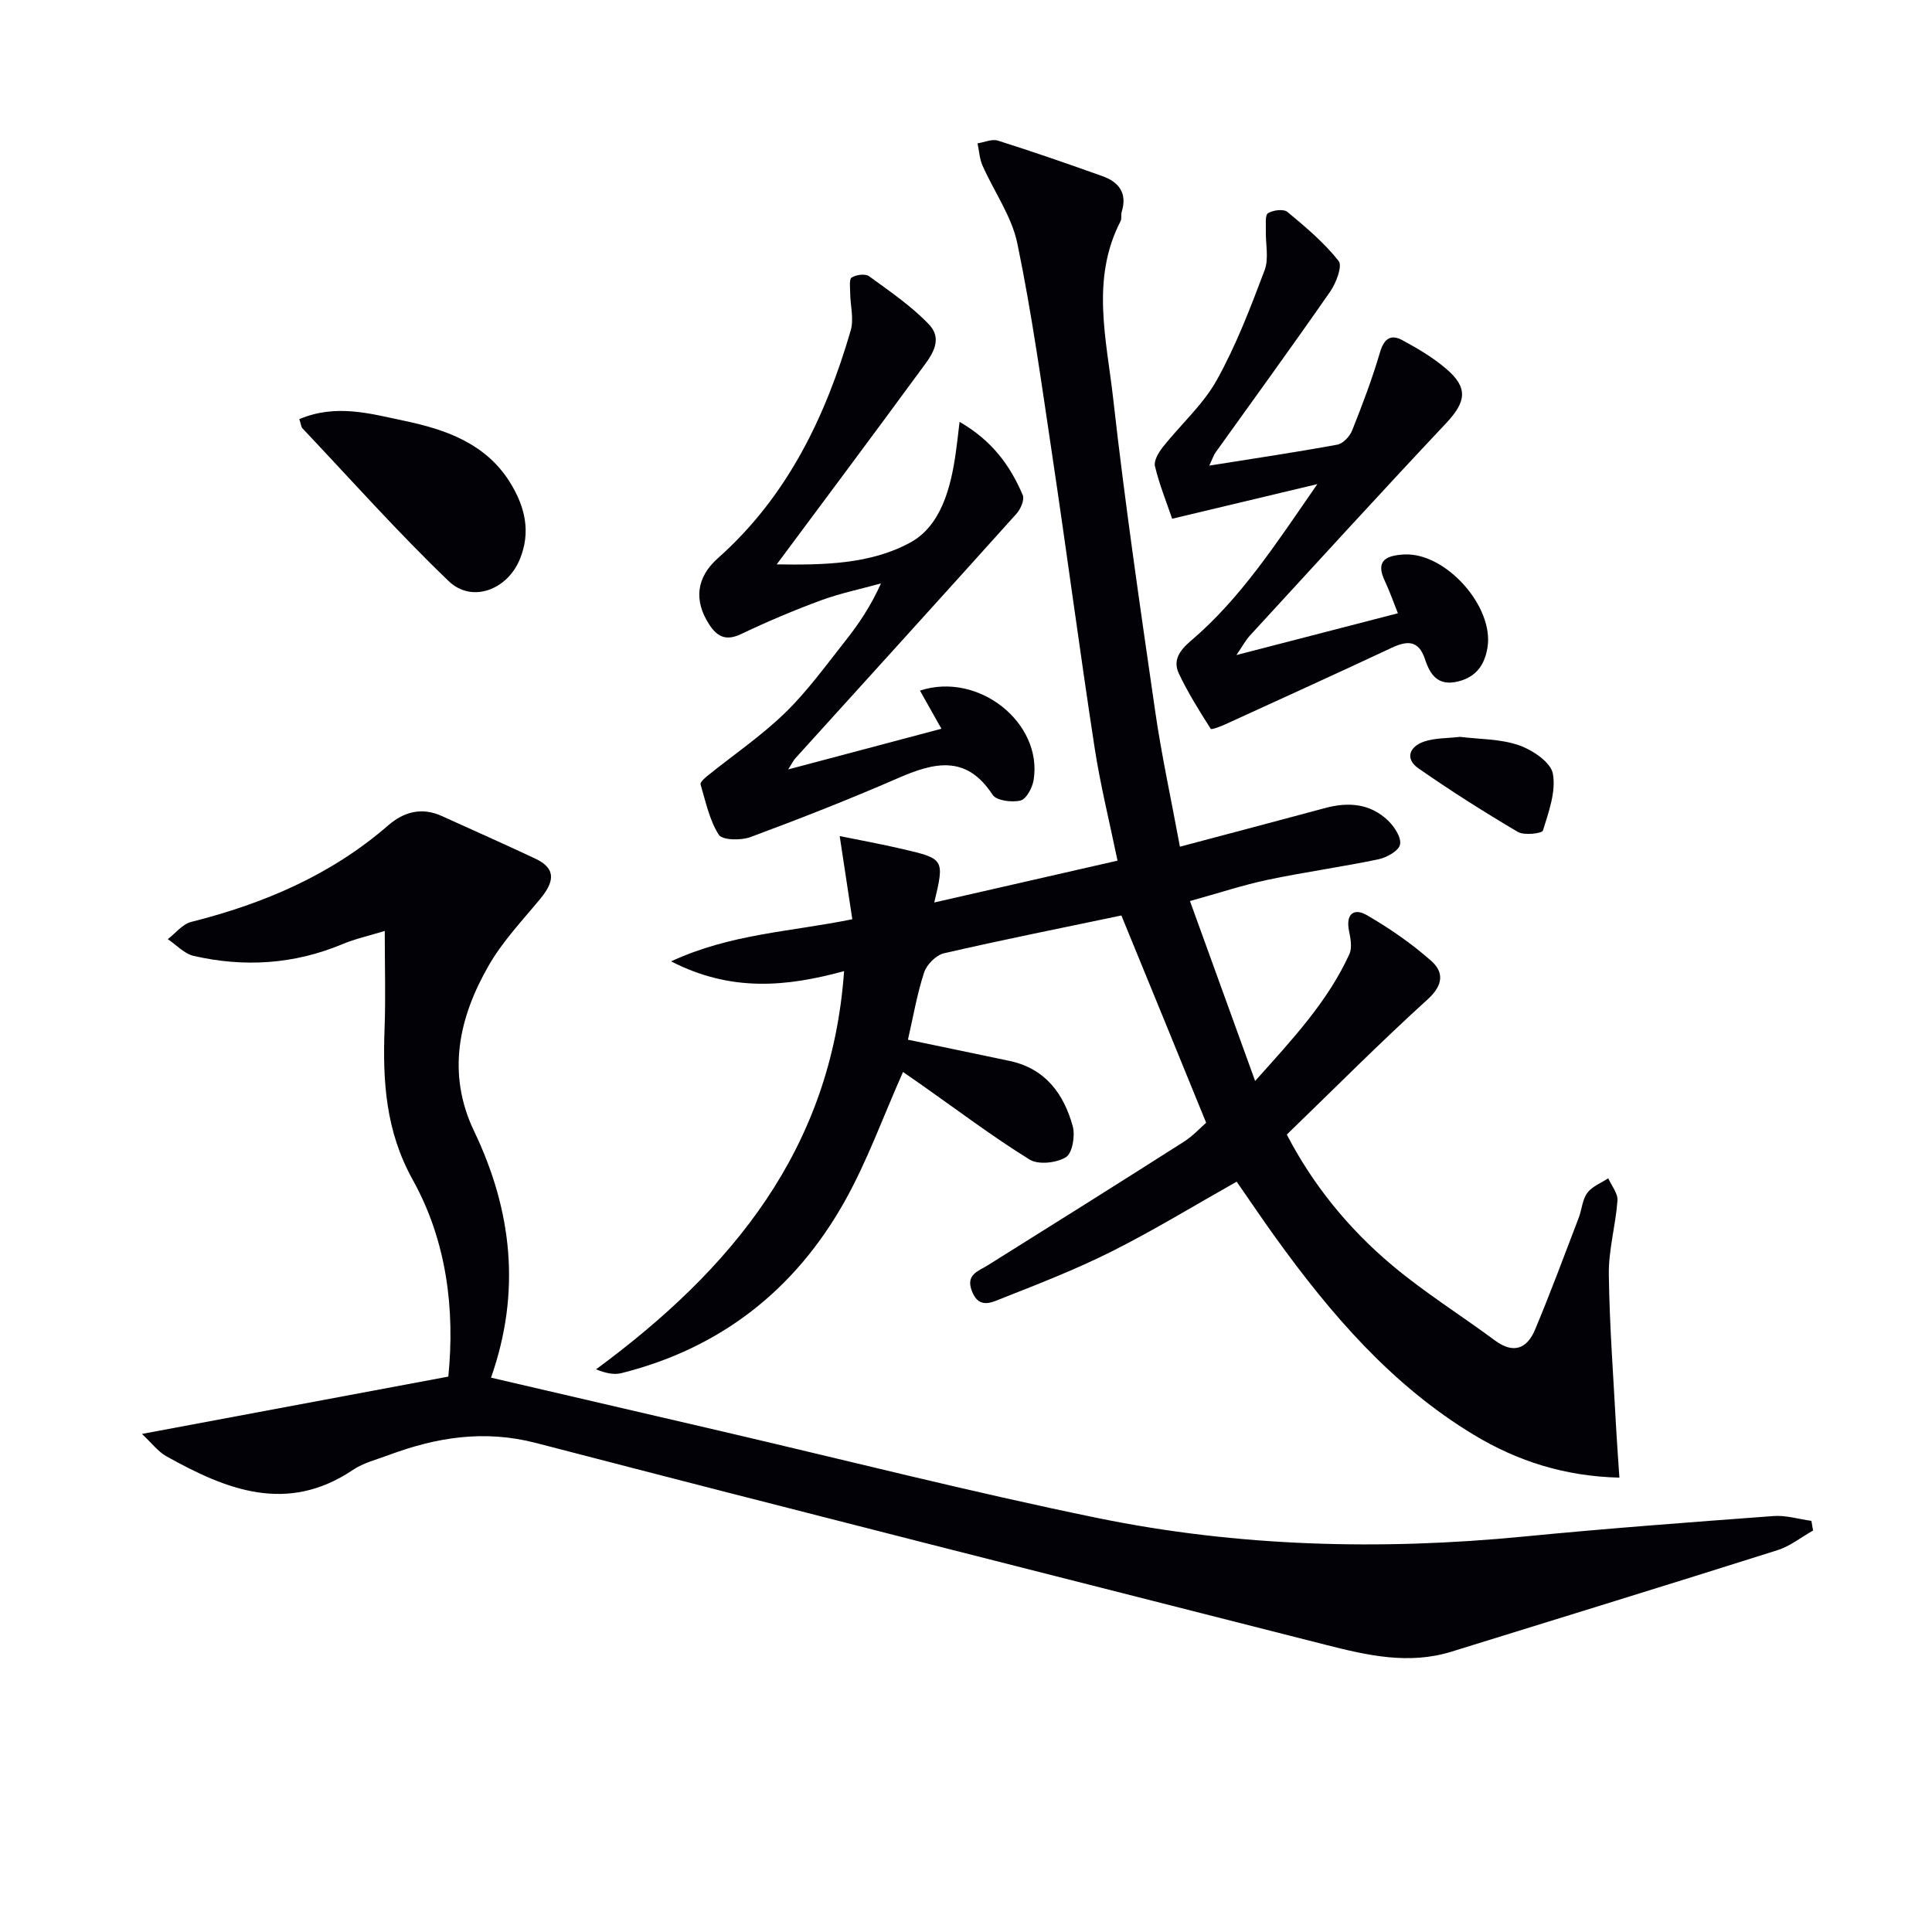
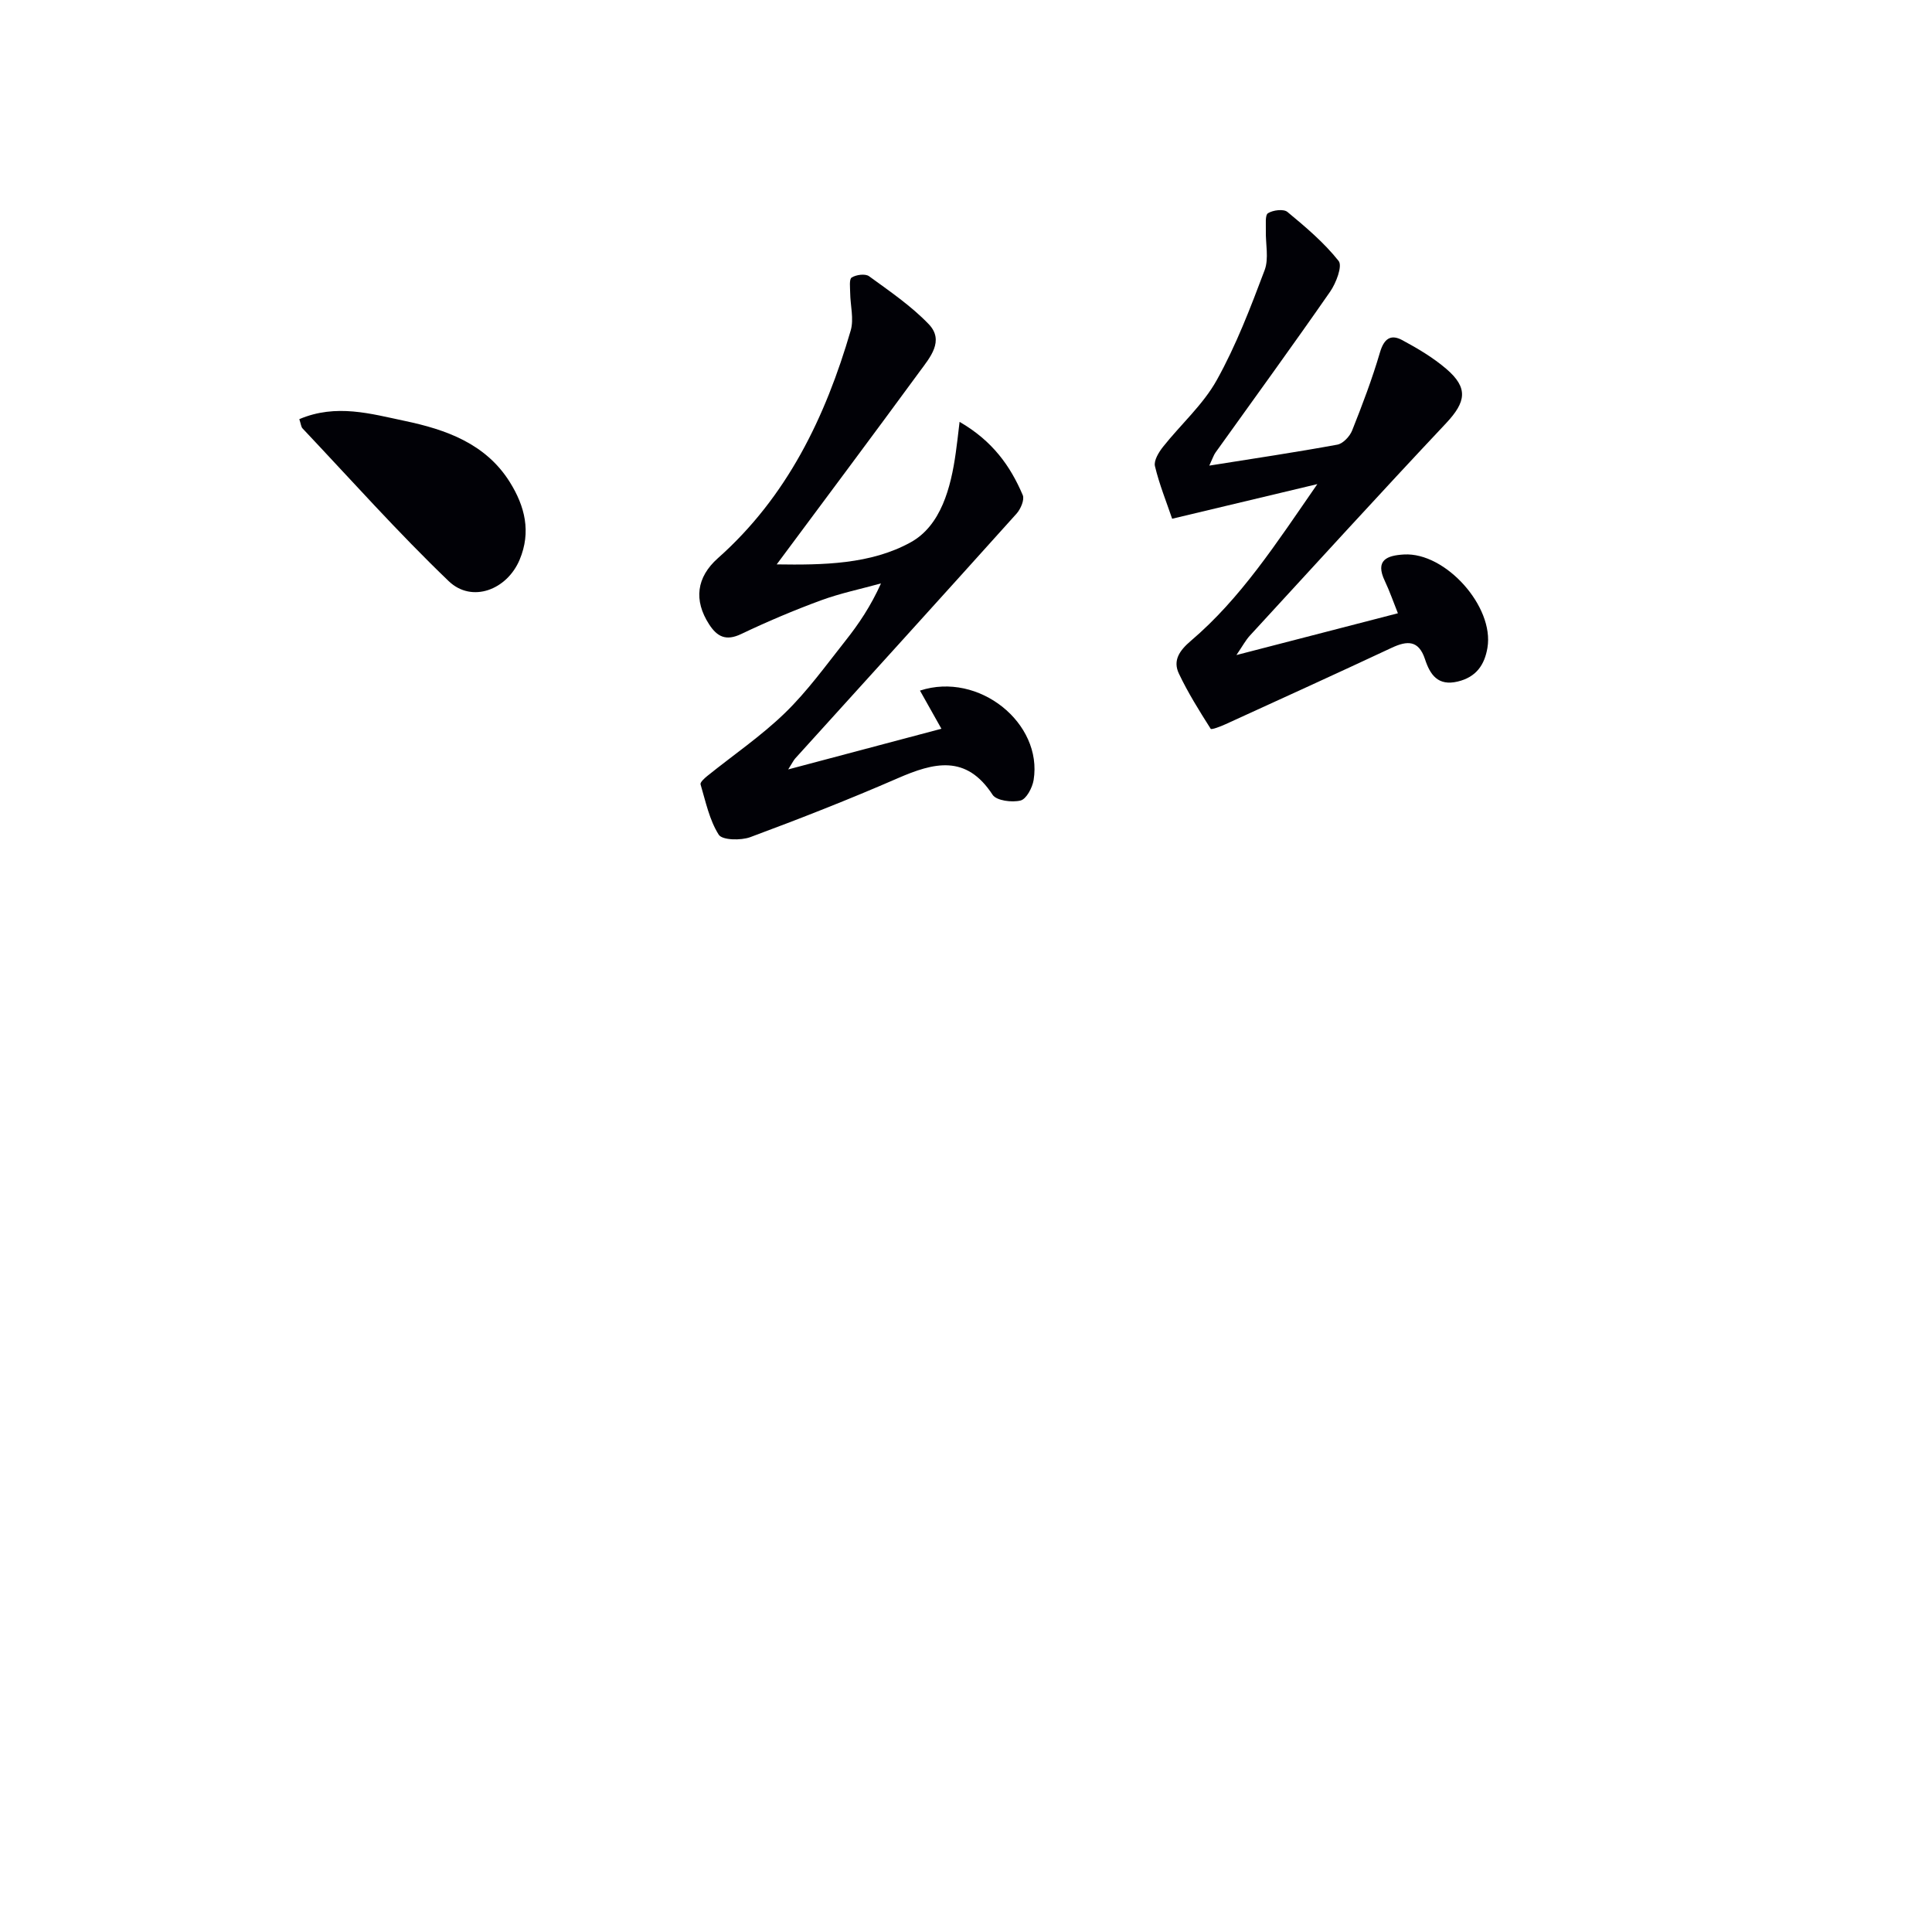
<svg xmlns="http://www.w3.org/2000/svg" enable-background="new 0 0 400 400" viewBox="0 0 400 400">
-   <path d="m232.17 189.54c-12.11 2.54-24.47 5-36.74 7.83-1.63.38-3.58 2.34-4.11 3.99-1.48 4.54-2.28 9.3-3.34 13.9 7.13 1.49 14.08 2.92 21.03 4.39 7.4 1.56 11.24 6.81 13.09 13.53.54 1.96-.08 5.59-1.42 6.41-1.95 1.19-5.7 1.61-7.52.48-7.62-4.72-14.81-10.15-22.16-15.32-1.46-1.03-2.93-2.04-4.04-2.81-4.11 9.22-7.41 18.5-12.17 26.95-10.26 18.2-25.65 30.27-46.12 35.4-1.51.38-3.19.05-5.27-.78 28.1-20.7 48.74-45.54 51.36-82.45-11.88 3.24-23.34 4.39-35.82-2.02 12.4-5.74 24.68-6.1 37.52-8.72-.84-5.5-1.7-11.23-2.61-17.22 4.38.89 8.73 1.68 13.04 2.69 8.64 2.01 8.67 2.12 6.54 11.06 12.7-2.9 25.05-5.72 37.94-8.66-1.66-8.05-3.57-15.71-4.76-23.49-3.09-20.18-5.76-40.42-8.78-60.61-2.18-14.6-4.21-29.25-7.2-43.69-1.17-5.64-4.84-10.74-7.22-16.15-.62-1.4-.69-3.04-1.02-4.57 1.41-.22 2.99-.95 4.21-.57 7.27 2.3 14.49 4.8 21.67 7.37 3.4 1.21 5.16 3.53 3.97 7.36-.19.62.04 1.42-.25 1.97-6.19 11.99-2.89 24.5-1.52 36.7 2.42 21.61 5.58 43.15 8.69 64.68 1.32 9.17 3.31 18.24 5.13 28.11 10.33-2.75 20.2-5.34 30.05-8 4.81-1.3 9.35-.96 13.05 2.6 1.31 1.26 2.79 3.52 2.47 4.96-.28 1.31-2.76 2.69-4.48 3.05-7.61 1.59-15.33 2.65-22.94 4.25-5 1.05-9.88 2.68-16.07 4.39 4.47 12.36 8.79 24.26 13.49 37.25 7.91-8.82 15.08-16.52 19.52-26.27.6-1.33.24-3.24-.08-4.8-.71-3.49 1-4.82 3.71-3.25 4.7 2.73 9.26 5.87 13.32 9.47 2.6 2.3 2.53 4.98-.72 7.93-9.86 8.94-19.24 18.4-29.19 28.02 5.34 10.31 12.73 19.45 21.79 27.05 6.73 5.65 14.24 10.35 21.32 15.59 3.87 2.86 6.66 1.65 8.29-2.26 3.2-7.64 6.08-15.42 9.04-23.16.65-1.7.74-3.75 1.77-5.14.99-1.34 2.86-2.05 4.34-3.03.68 1.54 2.02 3.12 1.91 4.6-.37 5.12-1.86 10.21-1.79 15.3.14 10.75.97 21.49 1.54 32.23.17 3.11.41 6.22.65 9.85-11.29-.28-21.05-3.38-30.12-8.85-17.04-10.29-29.67-25.04-41.13-40.94-2.61-3.63-5.11-7.34-7.99-11.49-8.63 4.86-16.98 9.97-25.7 14.36-7.39 3.72-15.15 6.75-22.87 9.79-2.01.79-4.74 2.31-6.21-1.39-1.41-3.53 1.22-4.17 3.32-5.49 13.53-8.45 27.03-16.94 40.49-25.51 1.92-1.22 3.5-2.96 4.65-3.96-5.92-14.53-11.63-28.47-17.55-42.91z" fill="#010106" />
-   <path d="m101.66 285.23c16.25 3.78 31.89 7.41 47.54 11.05 25.99 6.05 51.87 12.64 78 18 29.16 5.98 58.7 6.73 88.35 3.84 17.19-1.68 34.43-2.96 51.66-4.24 2.57-.19 5.21.64 7.82 1 .12.67.23 1.34.35 2-2.45 1.38-4.75 3.24-7.38 4.07-22.46 7.11-44.99 14.03-67.49 21.01-8.84 2.74-17.43.77-26-1.41-54.5-13.88-109.03-27.61-163.46-41.78-10.78-2.81-20.66-1.21-30.62 2.5-2.49.93-5.19 1.59-7.35 3.05-13.67 9.2-26.23 4.11-38.63-2.81-1.73-.97-3.02-2.72-5.06-4.63 21.68-4.06 42.26-7.91 63.43-11.87 1.39-13.87-.32-28.07-7.36-40.73-5.62-10.11-6.24-20.4-5.84-31.29.24-6.45.04-12.92.04-20.25-3.26 1-6.13 1.63-8.8 2.75-10.01 4.18-20.3 4.81-30.76 2.42-1.95-.45-3.58-2.27-5.36-3.47 1.61-1.23 3.05-3.12 4.86-3.57 15.03-3.79 28.95-9.71 40.79-20 3.23-2.81 6.96-3.8 11.08-1.92 6.47 2.94 12.97 5.81 19.4 8.84 4.59 2.17 3.66 5.06.97 8.32-3.7 4.48-7.78 8.78-10.65 13.77-6.23 10.82-8.74 22.38-3.04 34.3 7.89 16.49 9.75 33.33 3.51 51.05z" fill="#010106" />
  <path d="m198.67 87.34c6.83 3.95 10.52 9.15 13.08 15.17.4.94-.43 2.88-1.28 3.83-15.22 16.94-30.54 33.8-45.83 50.69-.32.35-.53.81-1.45 2.27 11.13-2.95 21.33-5.66 31.72-8.42-1.72-3.07-3.05-5.43-4.44-7.9 12.2-3.99 25.44 6.75 23.53 18.52-.26 1.59-1.5 3.94-2.71 4.24-1.78.44-4.98.03-5.78-1.18-5.48-8.42-12.17-6.69-19.67-3.42-10.03 4.37-20.24 8.37-30.5 12.18-1.95.72-5.8.64-6.53-.5-1.94-3.05-2.71-6.86-3.77-10.43-.12-.41.8-1.25 1.38-1.72 5.38-4.34 11.16-8.27 16.1-13.06 4.63-4.49 8.47-9.83 12.49-14.91 2.77-3.49 5.27-7.2 7.39-11.91-4.16 1.15-8.41 2.03-12.44 3.51-5.6 2.06-11.12 4.4-16.51 6.97-3.13 1.49-4.96.59-6.65-2.03-3.19-4.95-2.62-9.72 1.83-13.67 14.32-12.71 22.26-29.18 27.5-47.15.69-2.38-.08-5.17-.11-7.77-.01-1.11-.24-2.84.31-3.19.93-.59 2.82-.84 3.6-.27 4.27 3.11 8.72 6.14 12.35 9.92 3.3 3.44.26 6.9-1.85 9.78-9.7 13.24-19.53 26.38-29.62 39.96 9.51.14 19.46.02 27.77-4.59 6.23-3.46 8.3-11.29 9.31-18.58.26-1.77.44-3.53.78-6.34z" fill="#010106" />
  <path d="m272.74 100.23c-10.64 2.54-19.91 4.75-30.06 7.17-1.18-3.48-2.66-7.11-3.56-10.89-.27-1.15.79-2.89 1.68-4.01 3.67-4.63 8.28-8.71 11.11-13.79 4.02-7.21 7-15.03 9.92-22.78.91-2.43.17-5.46.25-8.22.04-1.24-.2-3.17.45-3.57 1.04-.65 3.23-.92 4.02-.26 3.77 3.12 7.58 6.34 10.6 10.15.83 1.04-.53 4.59-1.77 6.37-7.77 11.19-15.79 22.21-23.72 33.29-.37.51-.56 1.15-1.29 2.71 9.36-1.49 17.96-2.77 26.51-4.34 1.18-.22 2.57-1.7 3.06-2.92 2.12-5.32 4.16-10.7 5.77-16.19.83-2.82 2.22-3.82 4.61-2.53 3.2 1.72 6.4 3.62 9.14 5.97 4.58 3.93 4.07 6.83-.07 11.24-13.68 14.53-27.12 29.29-40.63 43.98-.86.94-1.47 2.1-2.77 4.01 11.78-3.05 22.57-5.84 33.43-8.65-.94-2.34-1.7-4.56-2.7-6.67-2.09-4.36.46-5.3 3.96-5.5 8.59-.5 18.72 10.8 17.28 19.31-.59 3.53-2.31 6.07-6.13 6.99-4.15 1-5.75-1.43-6.8-4.62-1.31-3.96-3.66-3.88-6.9-2.36-11.42 5.35-22.9 10.57-34.37 15.81-1.02.47-2.95 1.21-3.1.96-2.36-3.72-4.71-7.47-6.59-11.44-1.29-2.73.15-4.78 2.47-6.76 10.36-8.82 17.67-20.14 26.2-32.46z" fill="#010106" />
  <path d="m61.97 86.78c7.65-3.25 14.87-1.09 21.81.36 8.47 1.78 16.76 4.66 21.77 12.67 3.13 5.01 4.45 10.3 2.04 16.06-2.61 6.25-9.89 9.05-14.69 4.45-10.52-10.09-20.24-21.01-30.26-31.62-.3-.31-.33-.89-.67-1.92z" fill="#010106" />
-   <path d="m302.29 152.56c4.01.5 8.33.4 12.16 1.73 2.81.97 6.61 3.5 7.05 5.88.69 3.71-.86 7.95-2.05 11.78-.19.62-3.89 1.06-5.2.29-7-4.13-13.88-8.5-20.55-13.14-2.92-2.03-1.85-4.53 1.1-5.55 2.29-.79 4.88-.68 7.49-.99z" fill="#010106" />
</svg>